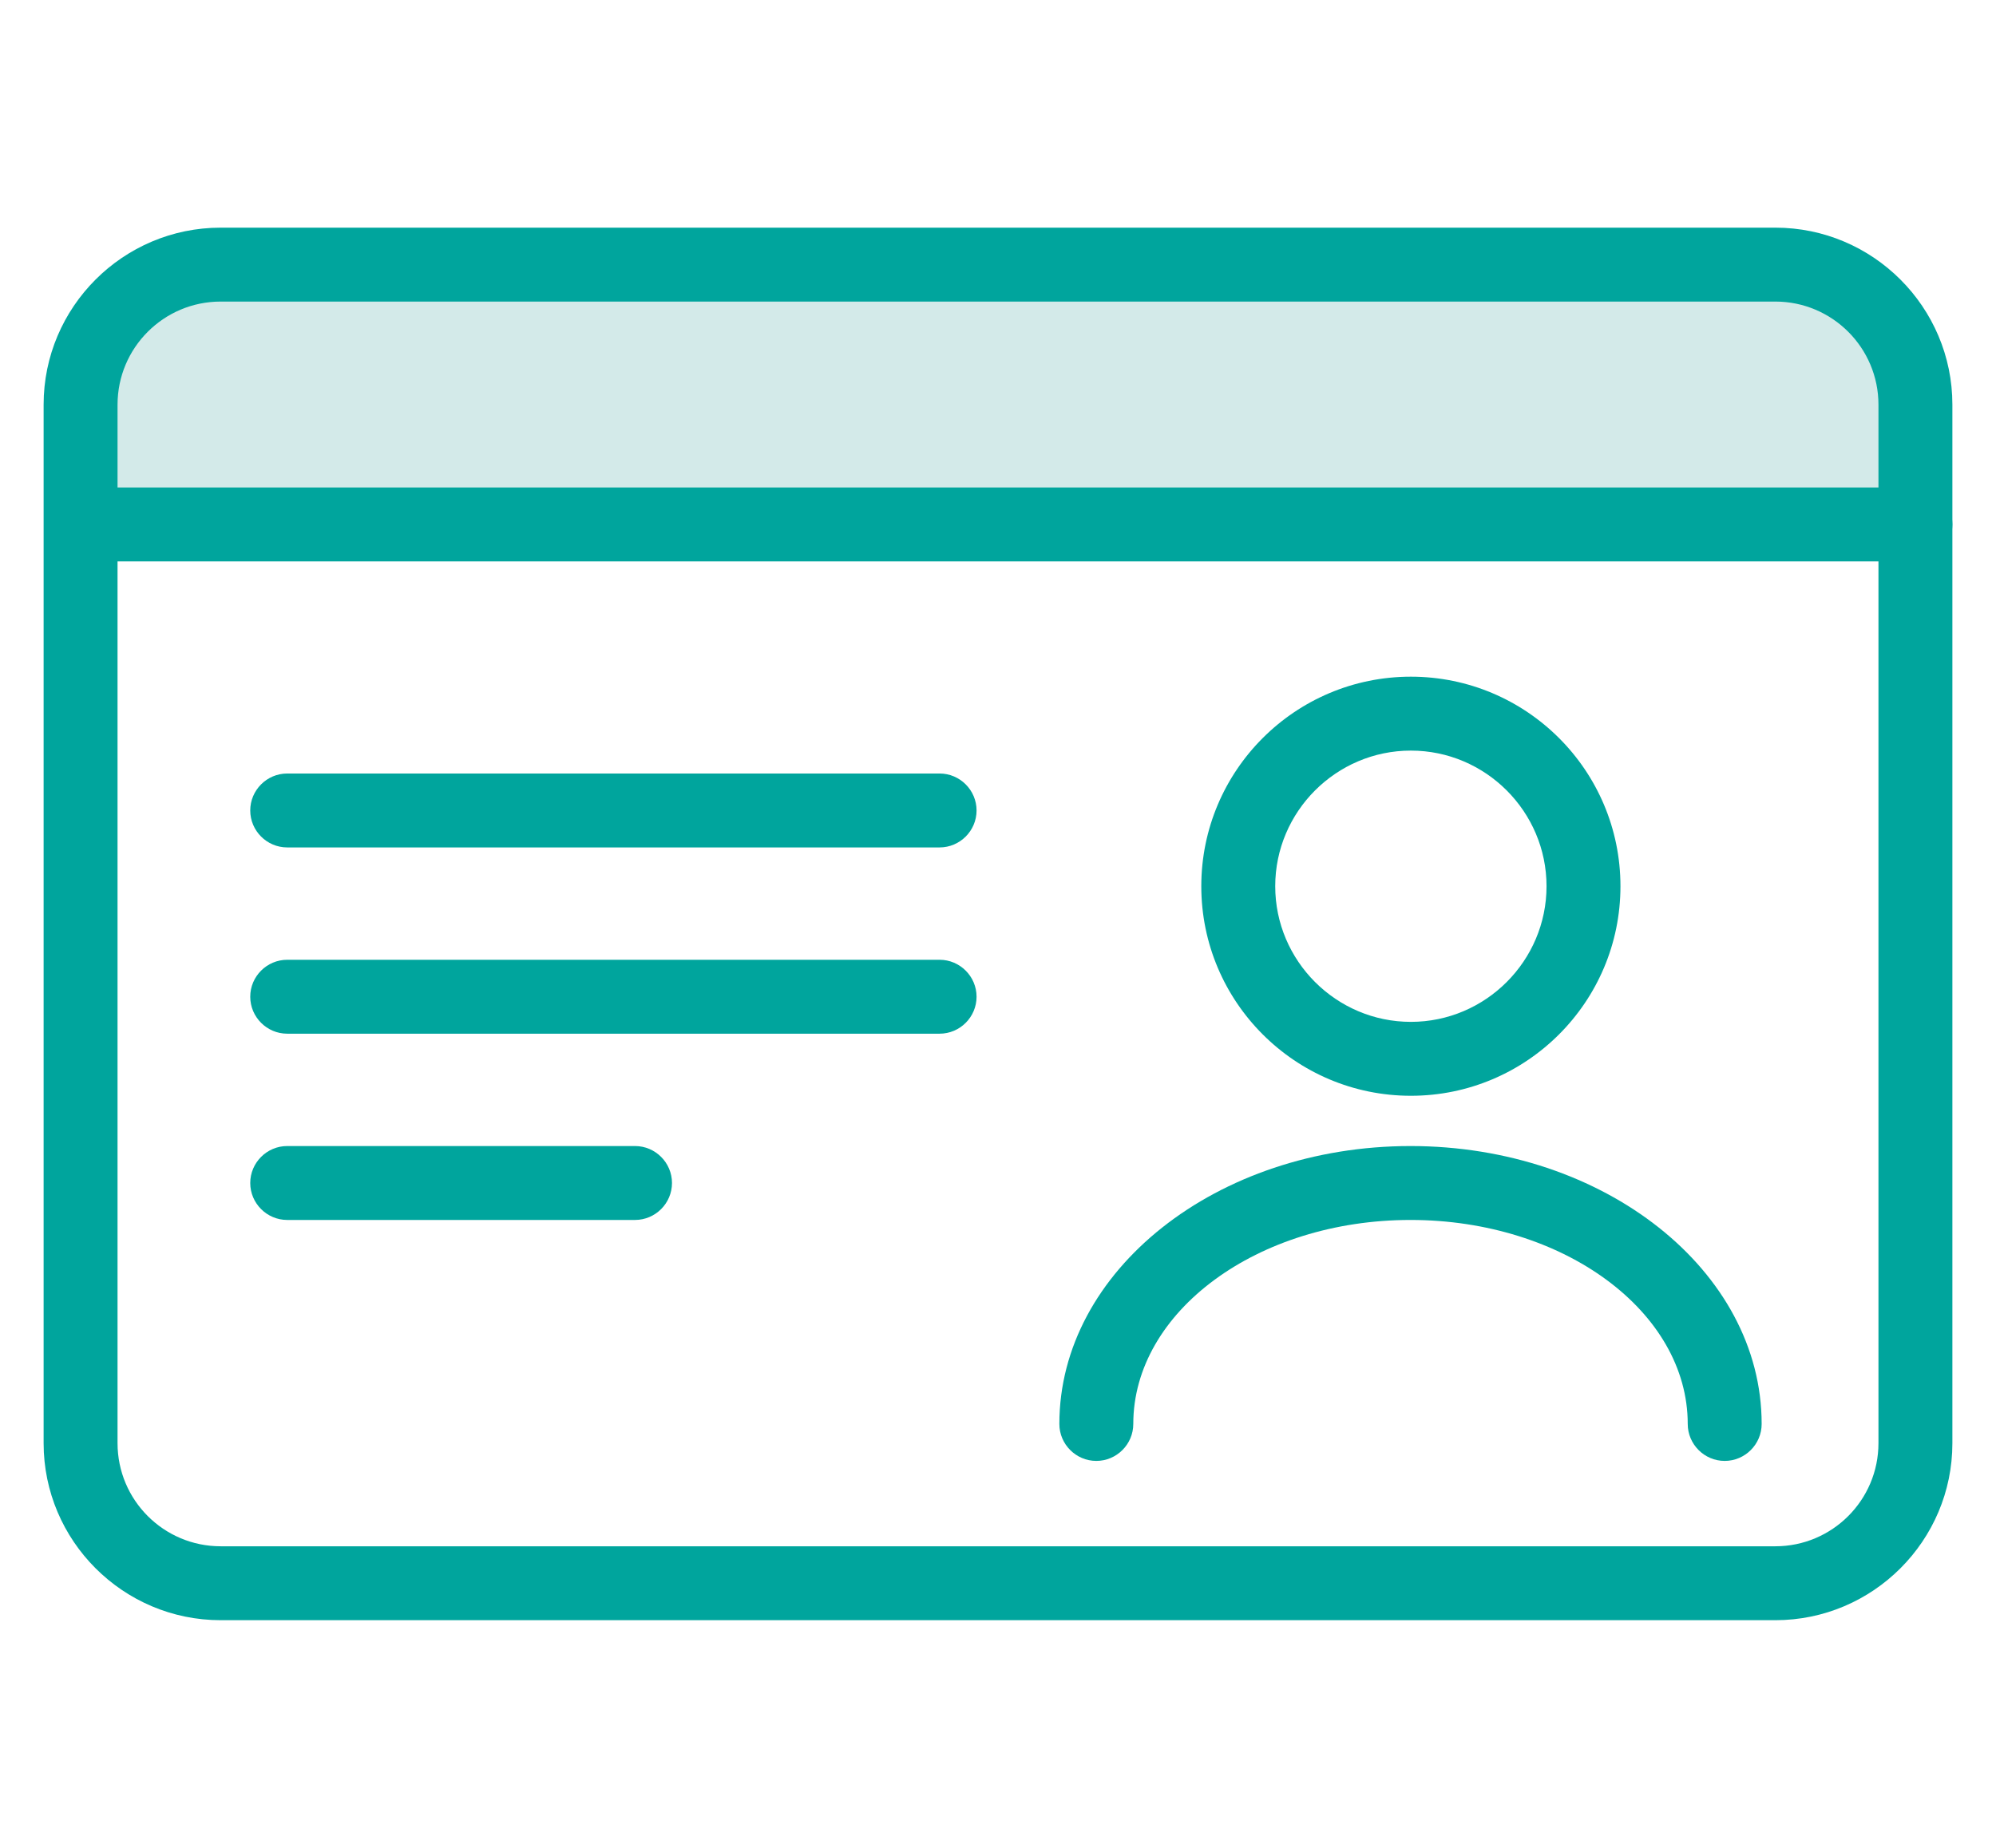
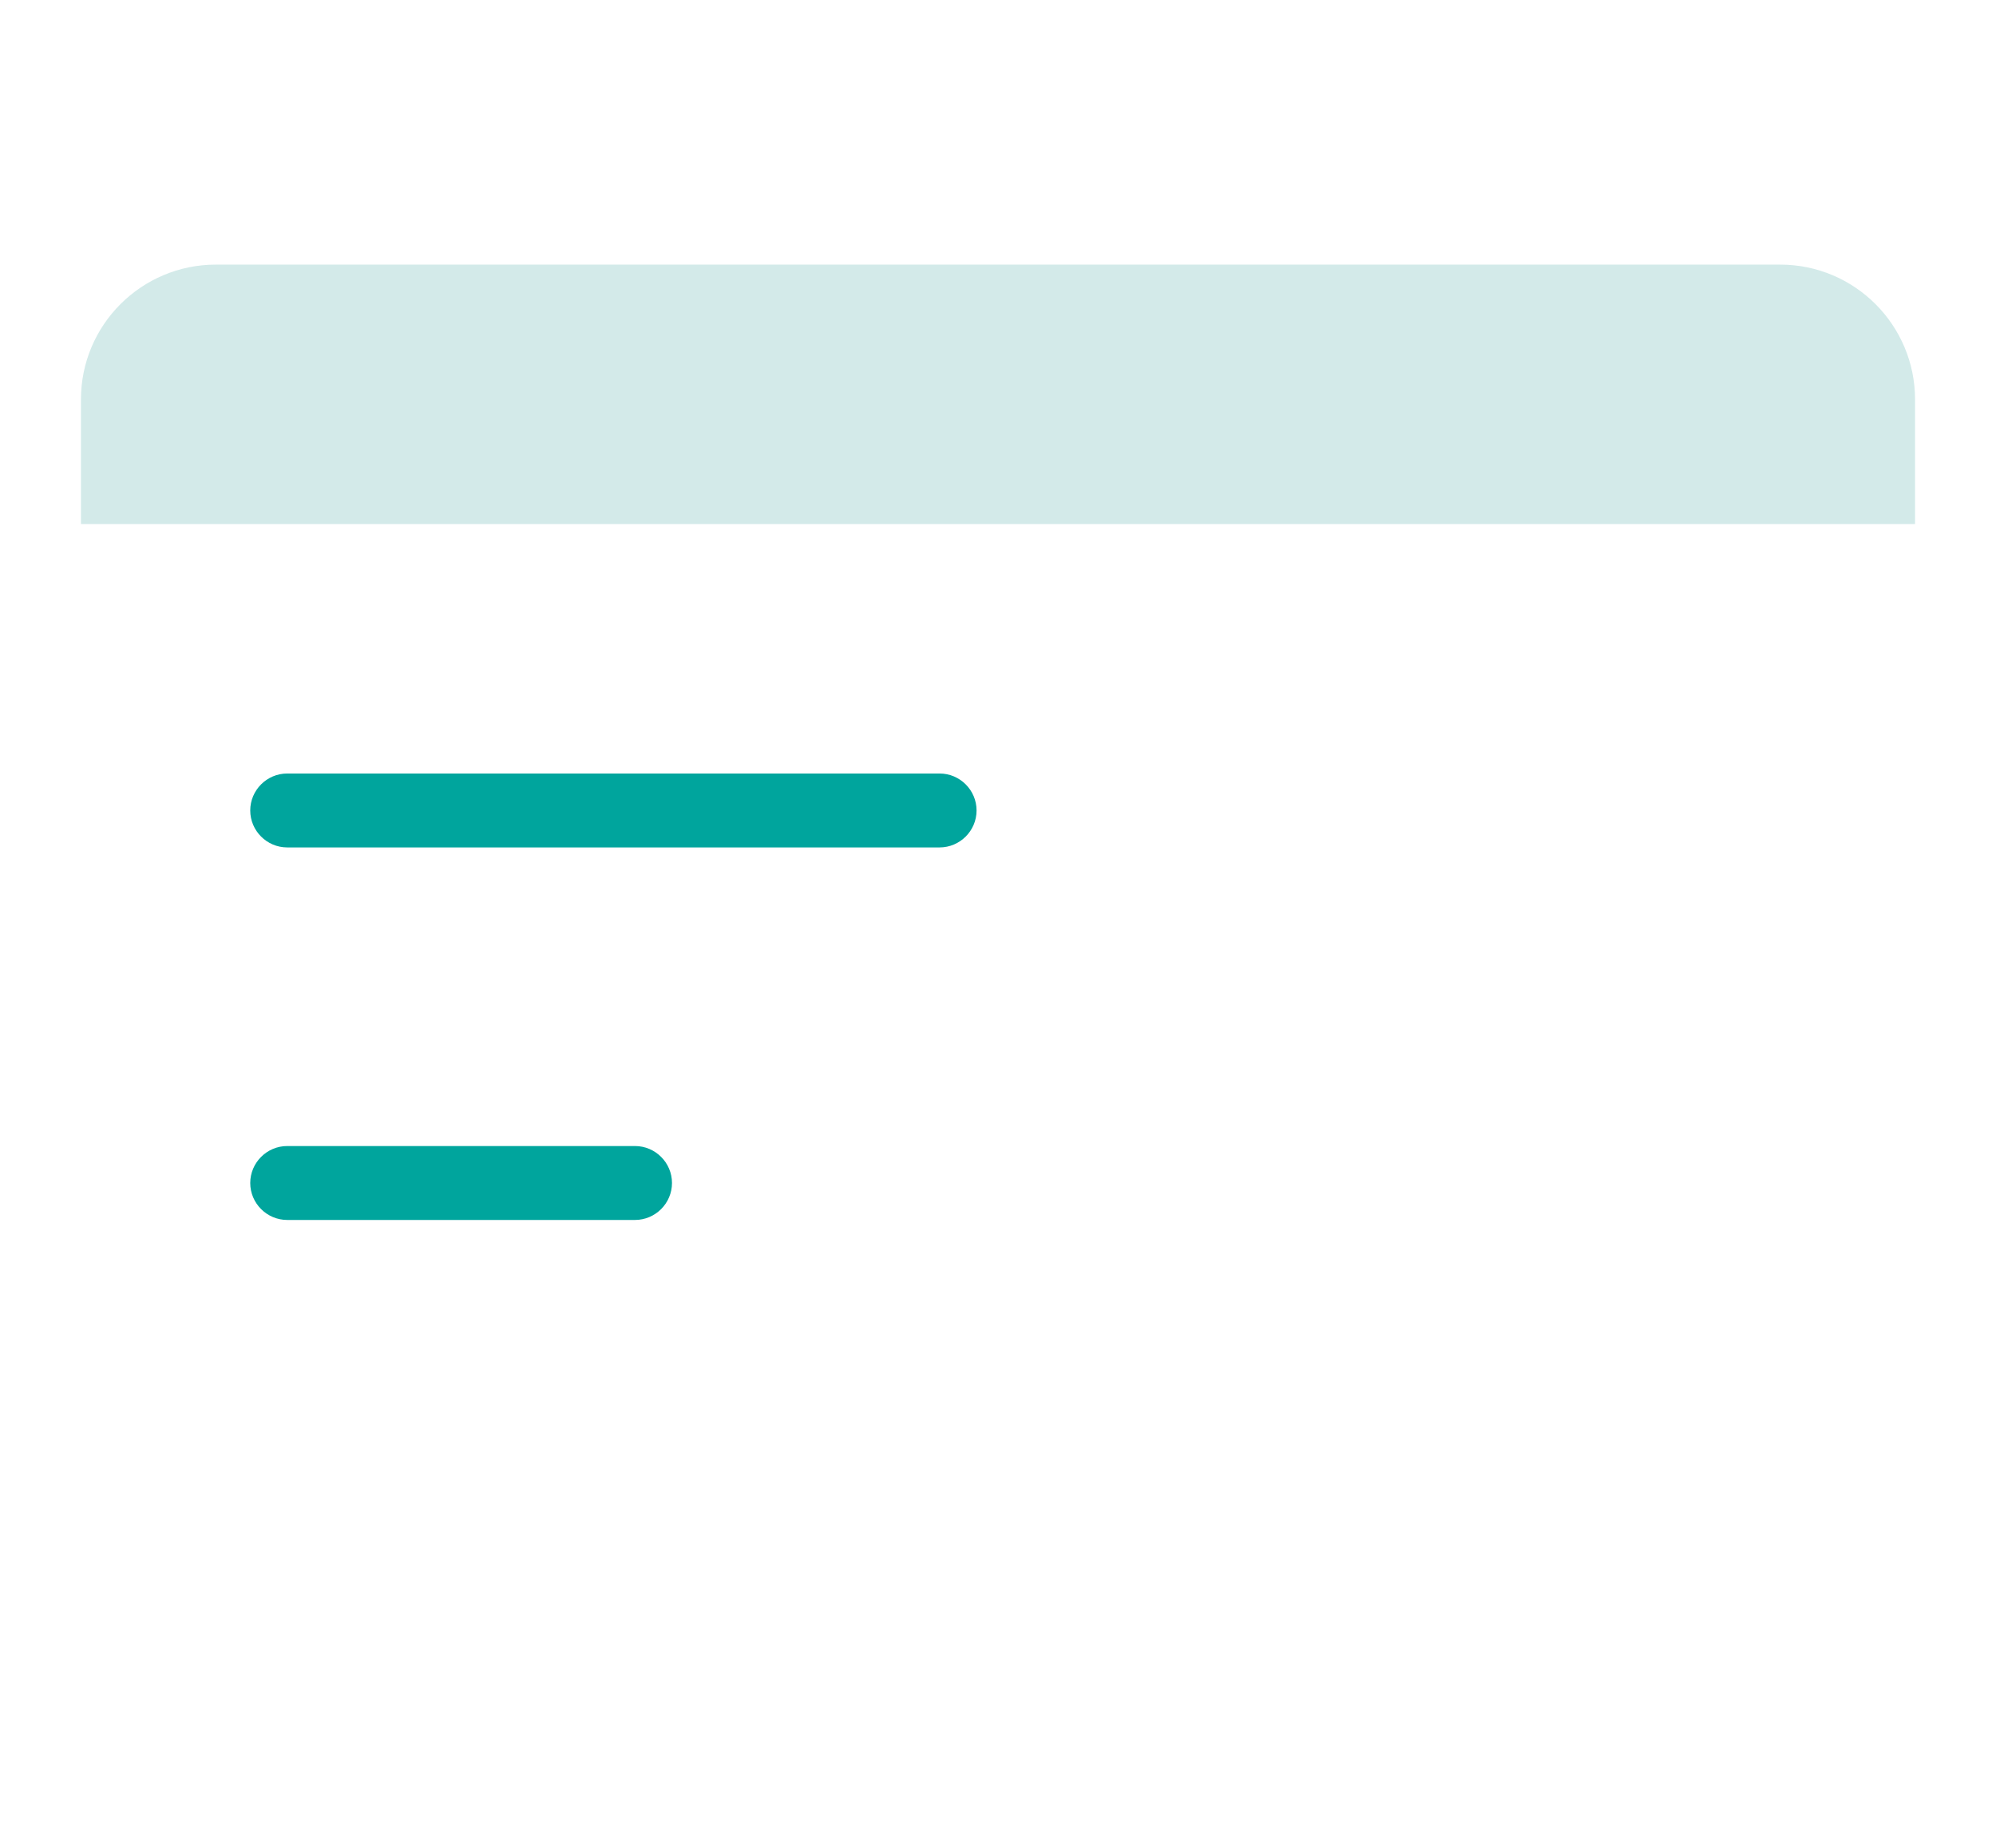
<svg xmlns="http://www.w3.org/2000/svg" width="54" height="50" viewBox="0 0 54 50" fill="none">
  <g id="id card 1">
    <path id="Vector" d="M5.84 7.16H48.16C50.18 7.16 51.81 8.8 51.81 10.81V14.18H2.19V10.81C2.19 8.79 3.83 7.16 5.84 7.16Z" fill="#D3EAE9" />
-     <path id="Vector_2" d="M48.03 43.84H5.97C3.33 43.84 1.18 41.69 1.18 39.05V10.95C1.18 8.31 3.33 6.16 5.97 6.16H48.03C50.67 6.16 52.82 8.31 52.82 10.95V39.05C52.82 41.69 50.67 43.84 48.03 43.84ZM5.97 8.16C4.43 8.16 3.18 9.41 3.18 10.95V39.05C3.18 40.59 4.43 41.84 5.97 41.84H48.03C49.57 41.84 50.82 40.59 50.82 39.05V10.95C50.82 9.41 49.57 8.16 48.03 8.16H5.97Z" fill="#00A59D" />
    <g id="Group">
-       <path id="Vector_3" d="M38.17 29.65C35.04 29.65 32.5 27.11 32.5 23.98C32.5 20.85 35.04 18.31 38.17 18.31C41.3 18.31 43.84 20.85 43.84 23.98C43.84 27.11 41.3 29.65 38.17 29.65ZM38.17 20.31C36.15 20.31 34.5 21.96 34.5 23.98C34.5 26 36.15 27.65 38.17 27.65C40.19 27.65 41.84 26 41.84 23.98C41.84 21.96 40.19 20.31 38.17 20.31Z" fill="#00A59D" />
-       <path id="Vector_4" d="M46.66 39.53C46.11 39.53 45.66 39.08 45.66 38.53C45.66 35.49 42.3 33.01 38.16 33.01C34.02 33.01 30.66 35.49 30.66 38.53C30.66 39.08 30.21 39.53 29.66 39.53C29.11 39.53 28.66 39.08 28.66 38.53C28.66 34.38 32.92 31.01 38.16 31.01C43.4 31.01 47.66 34.38 47.66 38.53C47.66 39.08 47.21 39.53 46.66 39.53Z" fill="#00A59D" />
-     </g>
+       </g>
    <path id="Vector_5" d="M25.42 22.93H7.77C7.22 22.93 6.77 22.48 6.77 21.93C6.77 21.38 7.22 20.93 7.77 20.93H25.42C25.97 20.93 26.42 21.38 26.42 21.93C26.42 22.48 25.97 22.93 25.42 22.93Z" fill="#00A59D" />
-     <path id="Vector_6" d="M51.81 15.19H2.19C1.64 15.19 1.19 14.74 1.19 14.19C1.19 13.64 1.64 13.19 2.19 13.19H51.82C52.37 13.19 52.82 13.64 52.82 14.19C52.82 14.74 52.37 15.19 51.82 15.19H51.81Z" fill="#00A59D" />
-     <path id="Vector_7" d="M25.42 27.97H7.77C7.22 27.97 6.77 27.52 6.77 26.97C6.77 26.42 7.22 25.97 7.77 25.97H25.42C25.97 25.97 26.42 26.42 26.42 26.97C26.42 27.52 25.97 27.97 25.42 27.97Z" fill="#00A59D" />
    <path id="Vector_8" d="M17.18 33.01H7.77C7.22 33.01 6.77 32.56 6.77 32.01C6.77 31.46 7.22 31.01 7.77 31.01H17.18C17.73 31.01 18.18 31.46 18.18 32.01C18.18 32.56 17.73 33.01 17.18 33.01Z" fill="#00A59D" />
  </g>
</svg>